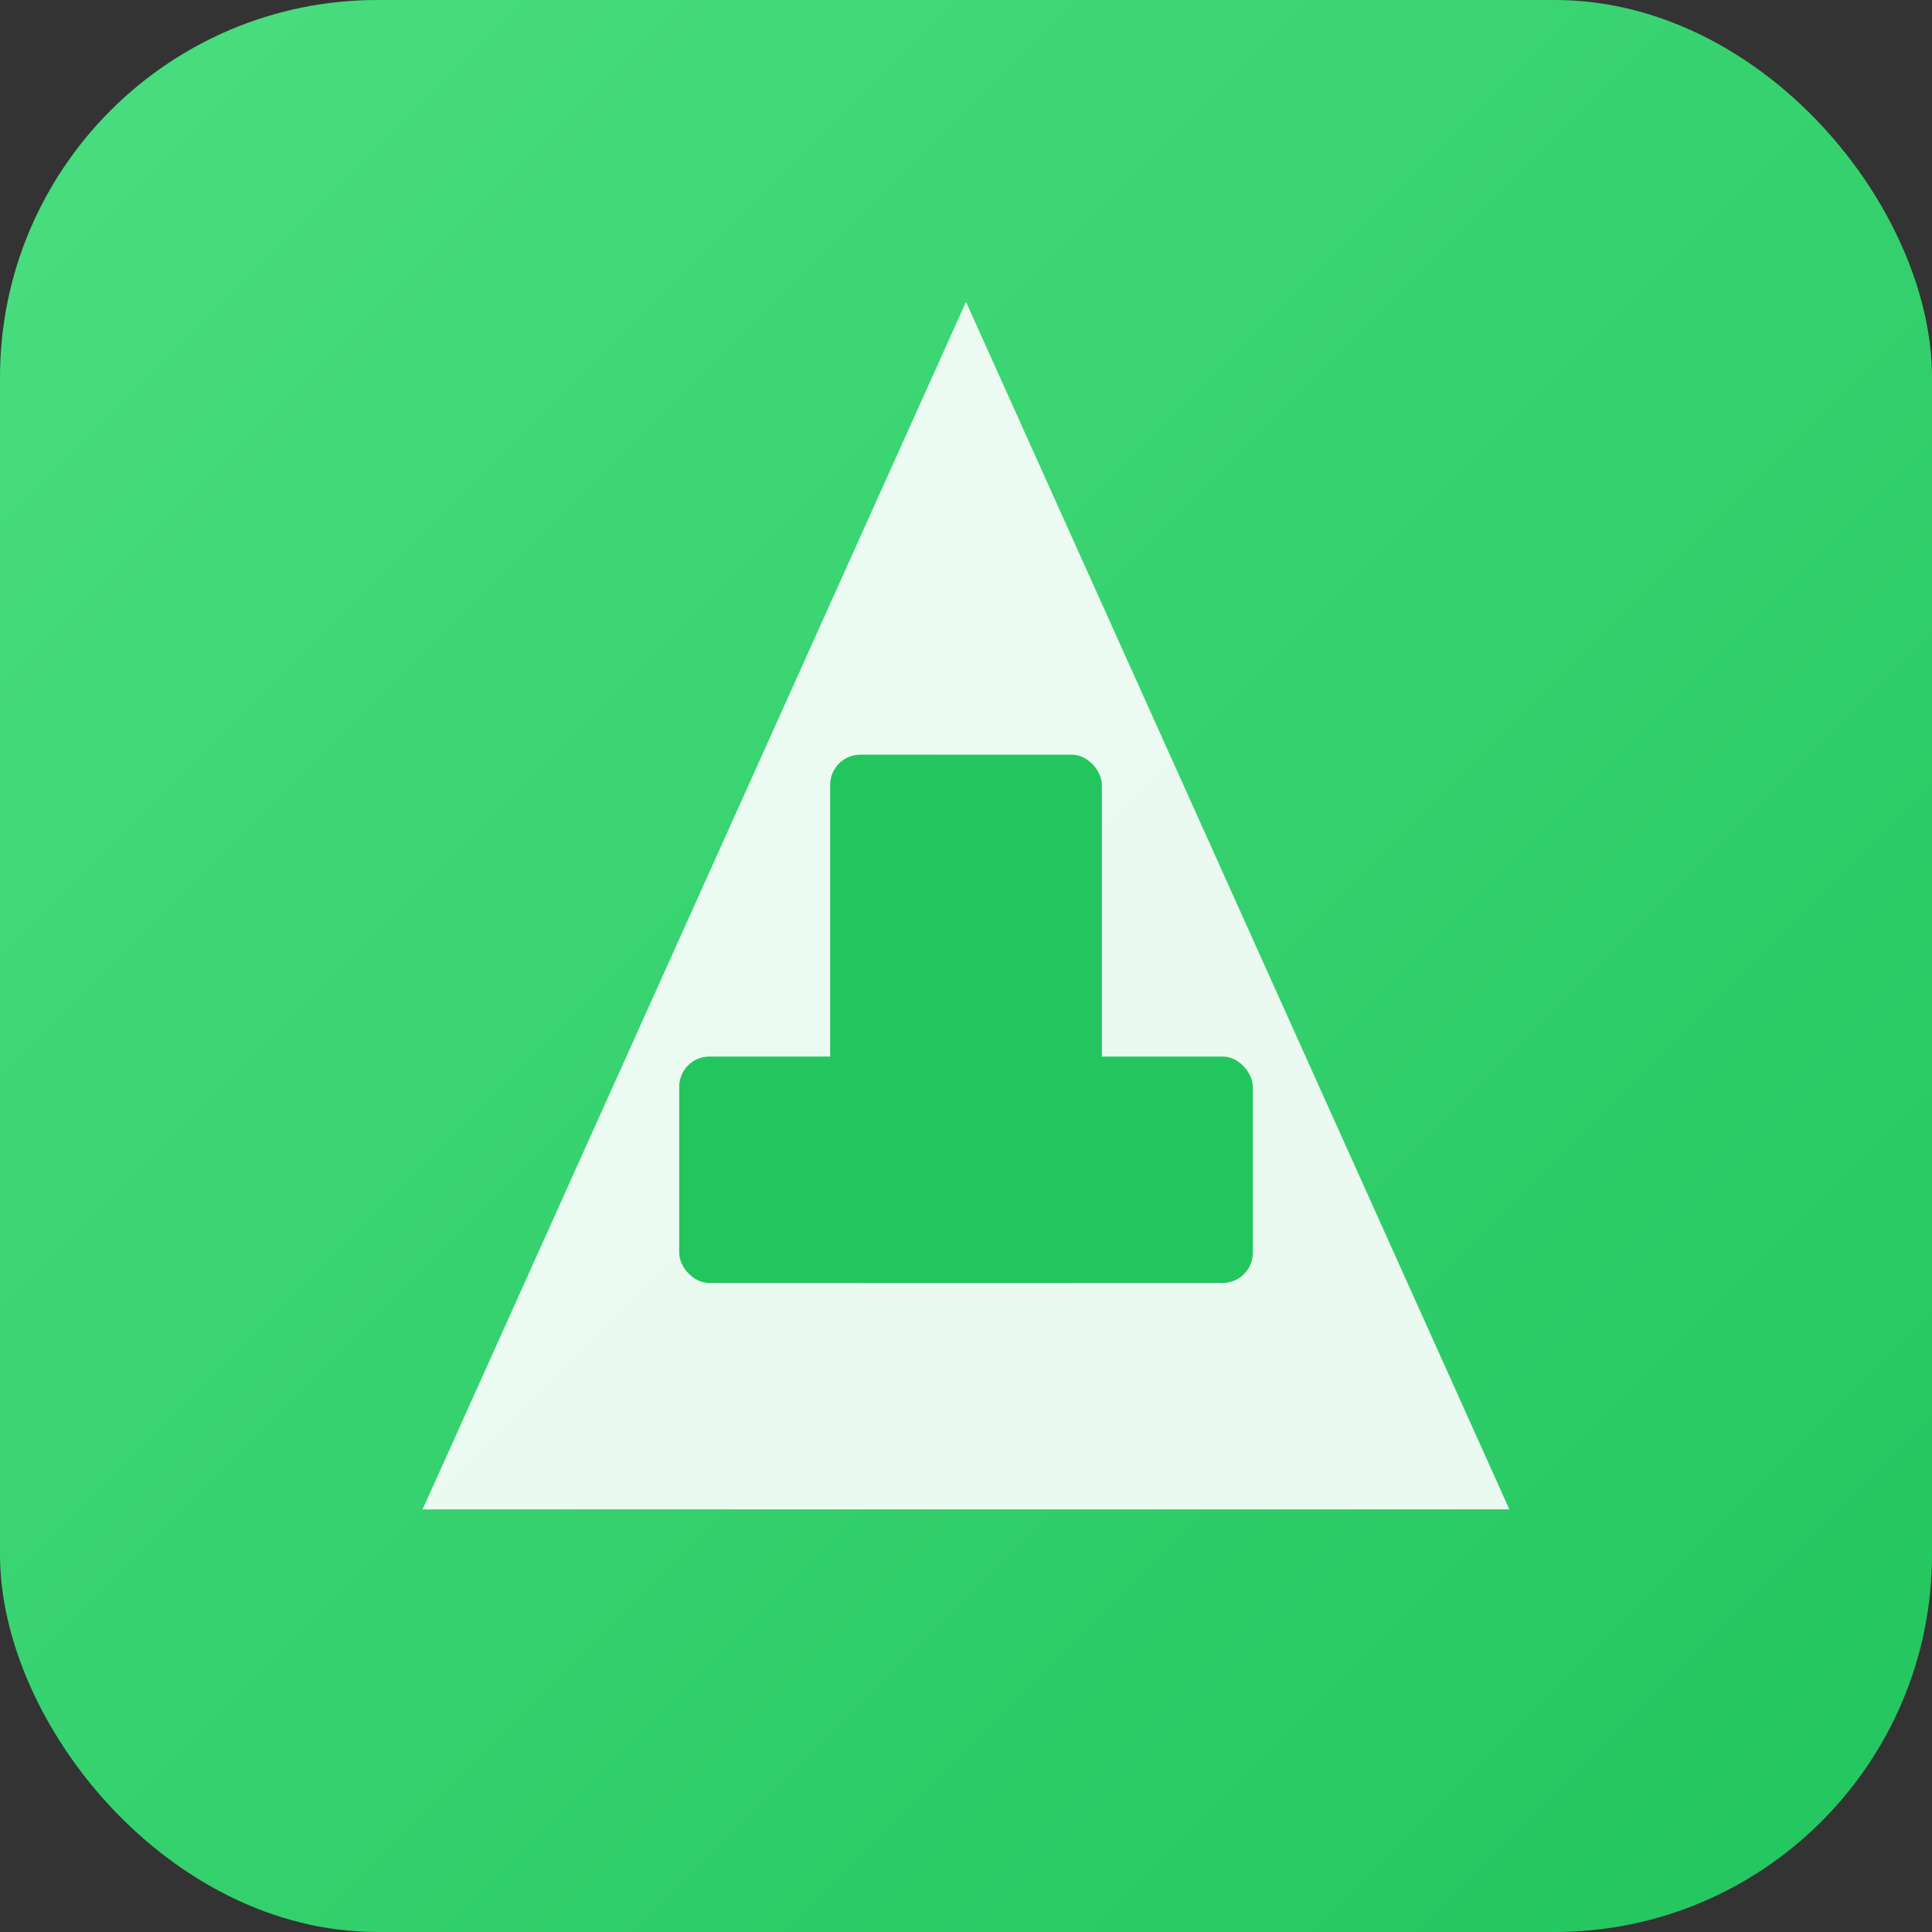
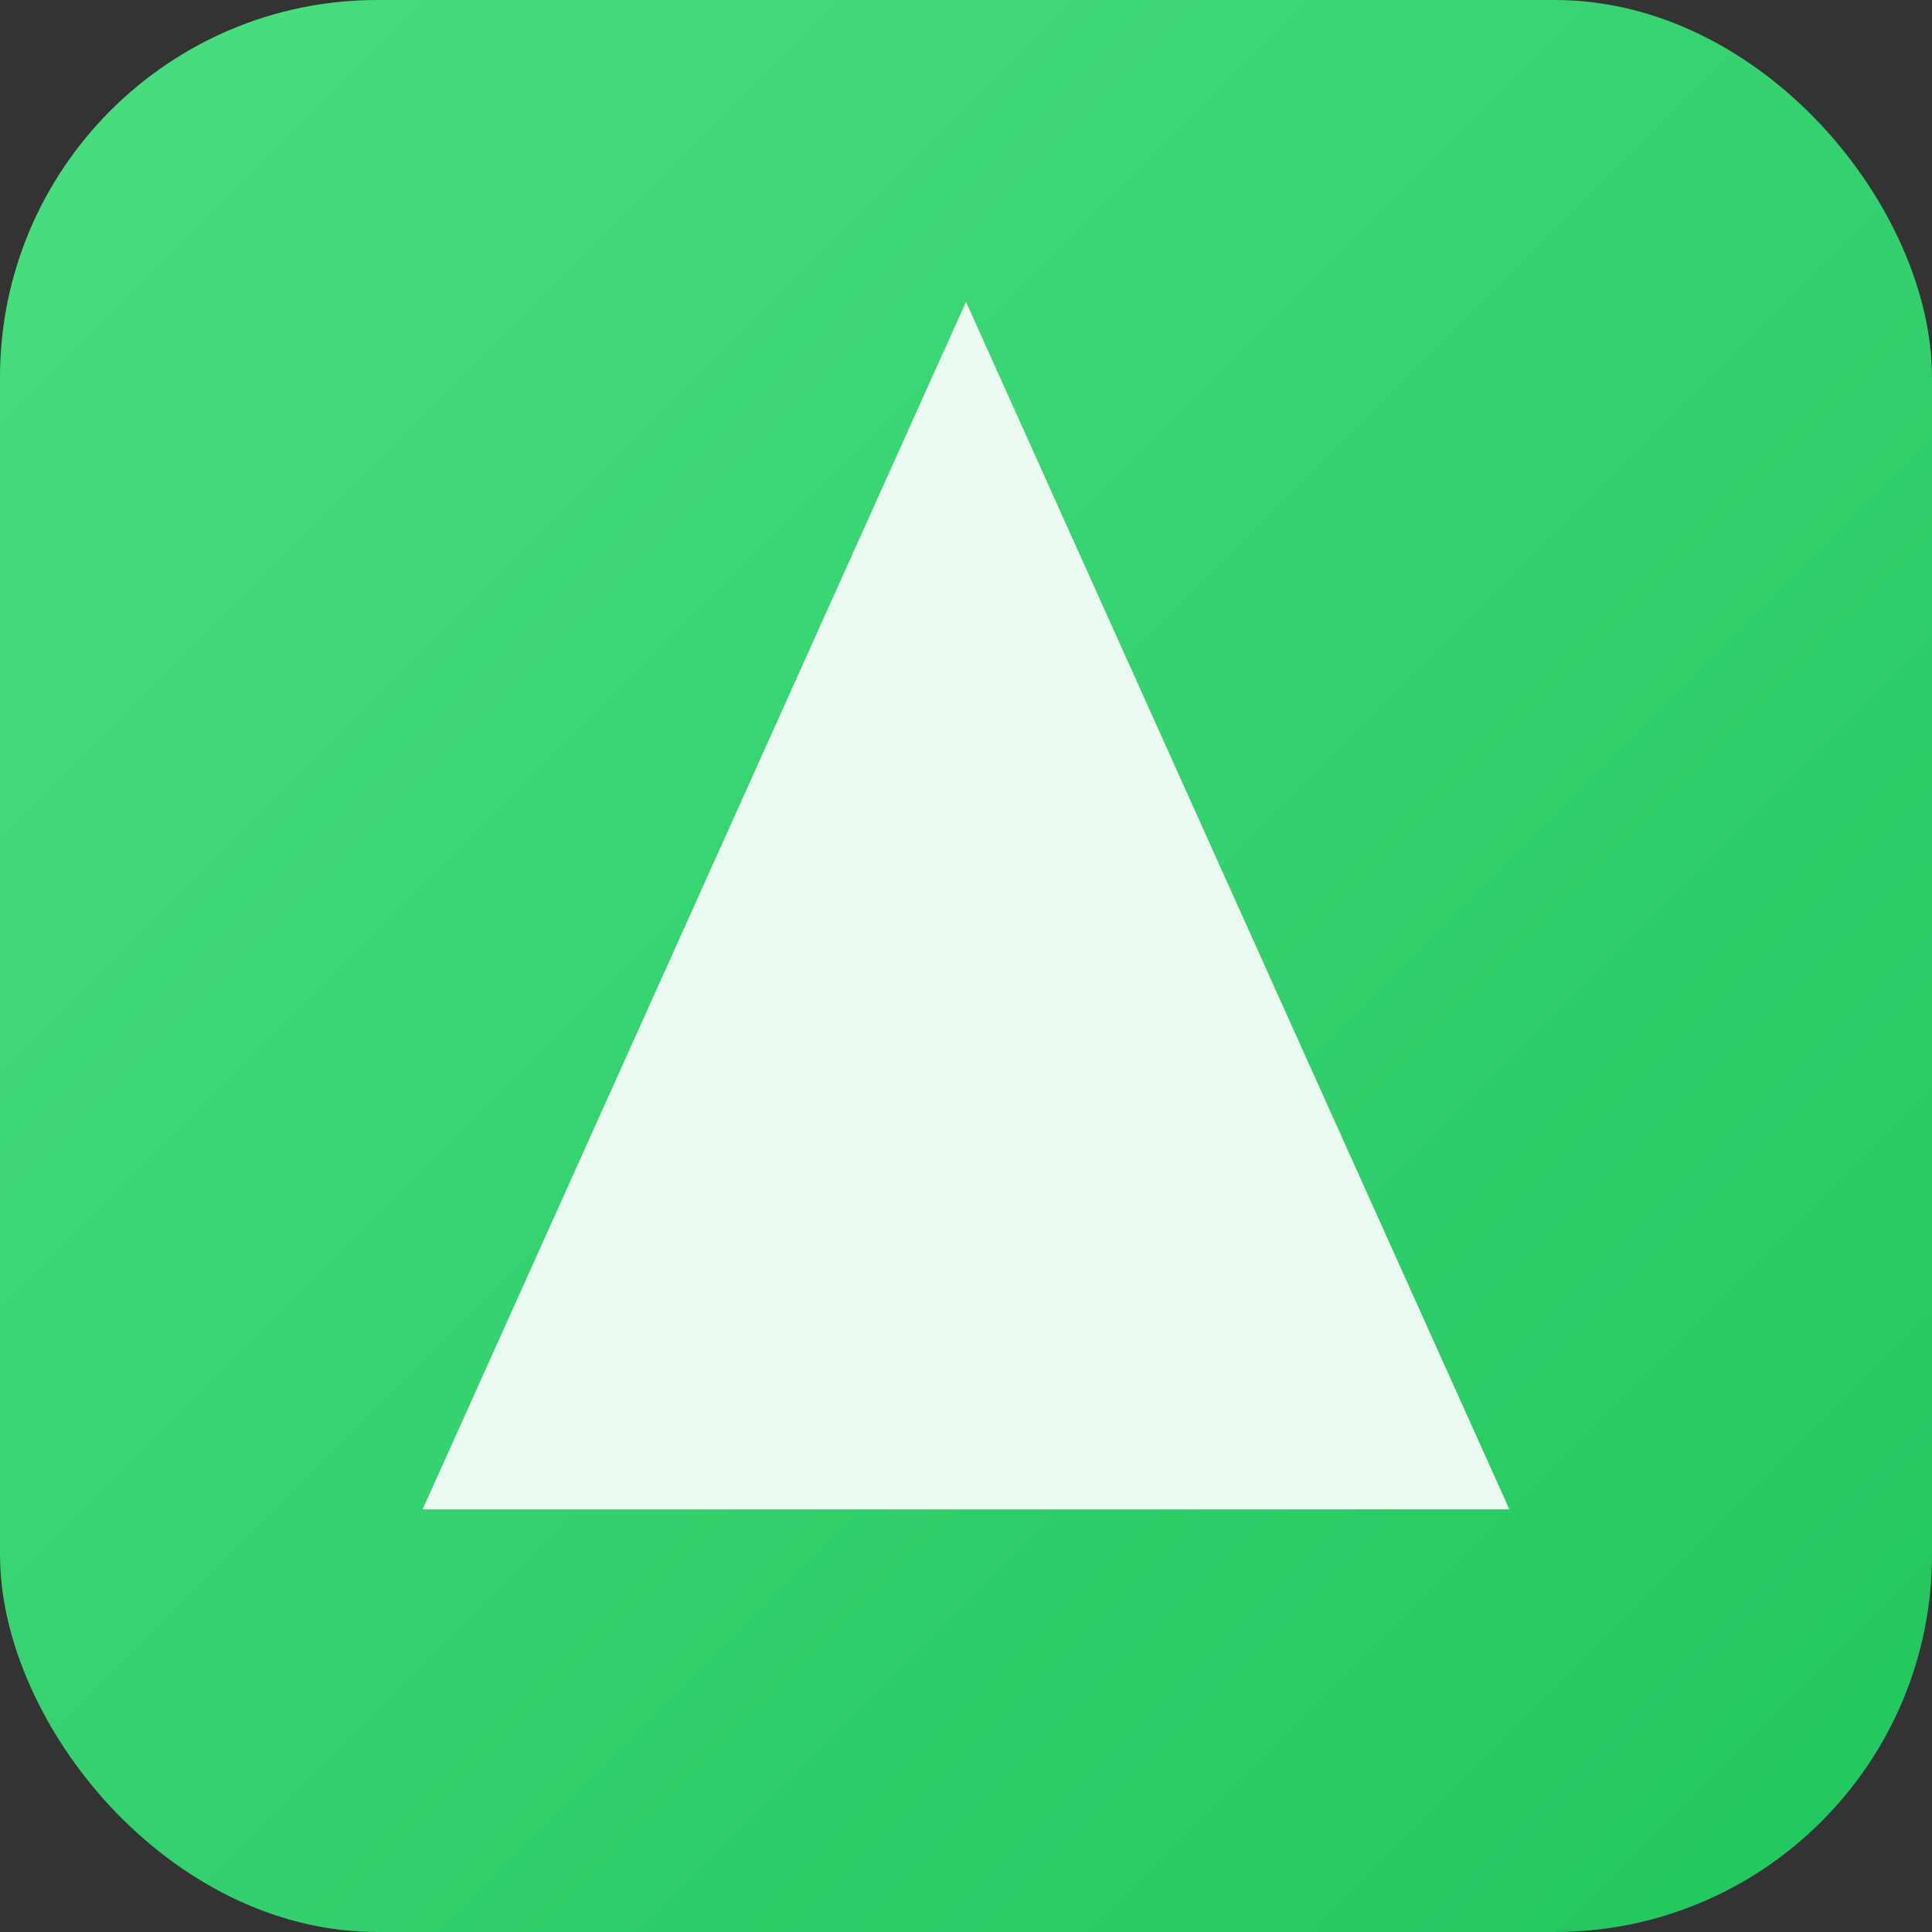
<svg xmlns="http://www.w3.org/2000/svg" width="512" height="512" viewBox="0 0 512 512">
  <rect x="0" y="0" width="512" height="512" fill="#333333" stroke="none" />
  <defs>
    <linearGradient id="bgGradient" x1="0%" y1="0%" x2="100%" y2="100%">
      <stop offset="0%" style="stop-color:#4ade80;stop-opacity:1" />
      <stop offset="100%" style="stop-color:#22c55e;stop-opacity:1" />
    </linearGradient>
  </defs>
  <rect width="512" height="512" rx="100" fill="url(#bgGradient)" />
  <path d="M256 80 L400 400 H112 Z" fill="white" opacity="0.9" />
-   <rect x="220" y="200" width="72" height="140" rx="8" fill="#22c55e" />
-   <rect x="180" y="280" width="152" height="60" rx="8" fill="#22c55e" />
</svg>